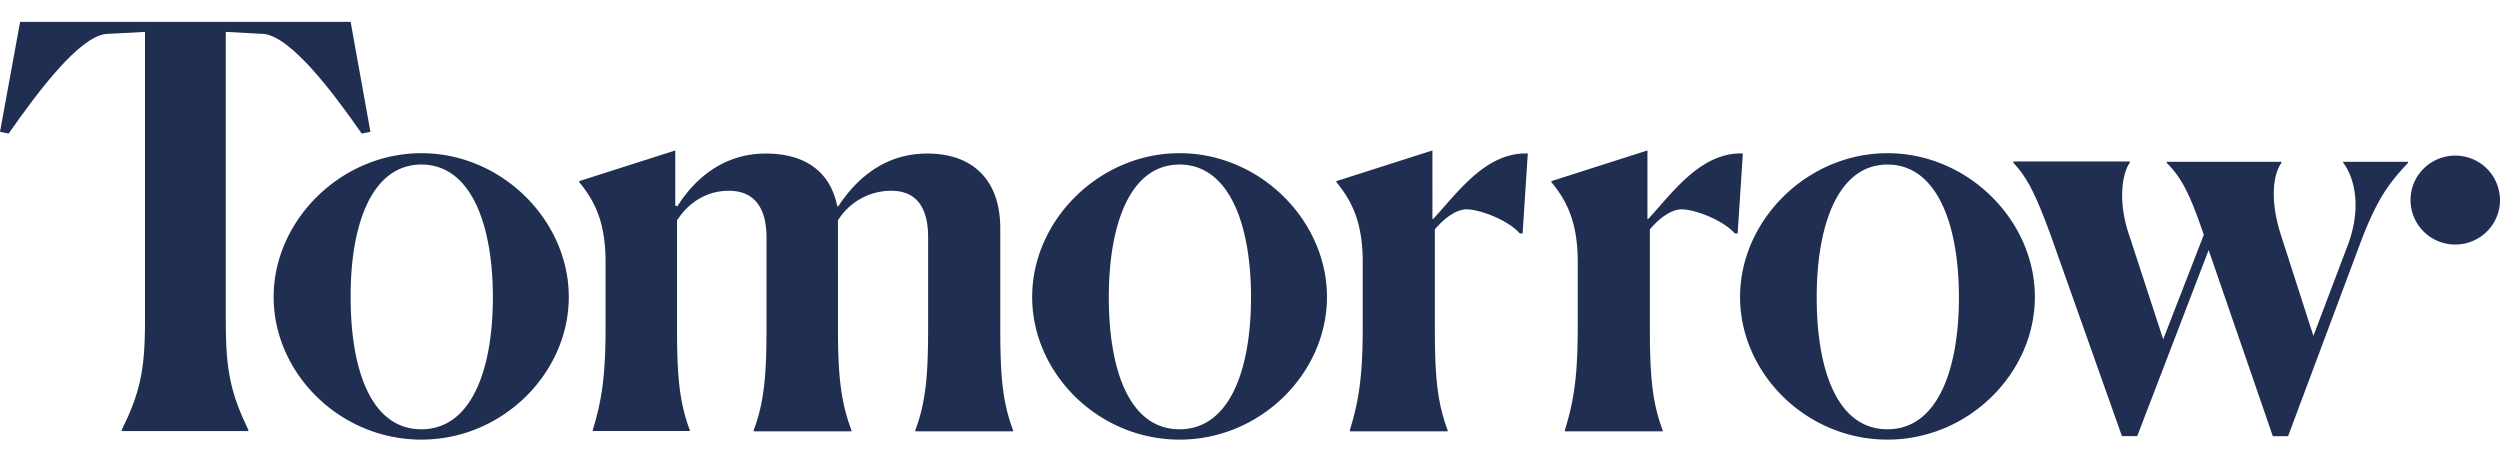
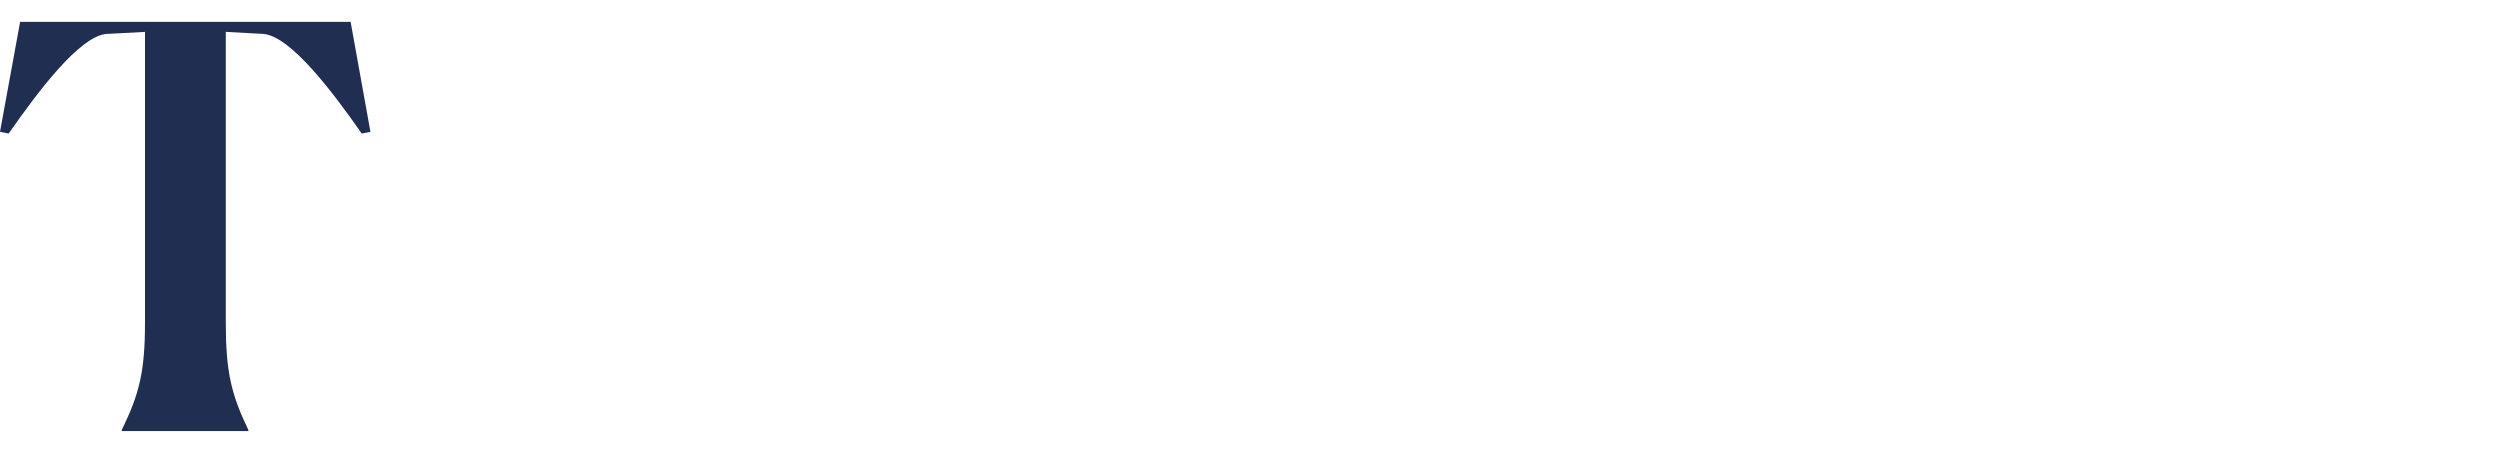
<svg xmlns="http://www.w3.org/2000/svg" width="800" height="148">
  <g fill="#202F51">
-     <path d="M785.677 78.25c7.912 0 14.323-6.365 14.323-14.222a14.277 14.277 0 0 0-14.323-14.232c-7.912 0-14.314 6.366-14.314 14.232.03 7.878 6.436 14.243 14.314 14.223M656.38 75.715l22.644 63.857h4.883l22.862-59.556 20.534 59.565h4.884l23.644-63.203c4.874-12.458 8.43-17.642 14.76-24.262v-.337h-20.762v.328c3.11 3.974 6.33 13.459 1.446 26.372l-10.986 29.01-10.44-32.438c-3.437-10.695-2.546-19.188.228-22.935v-.337h-36.74v.328c4.33 4.31 7.212 9.157 11.877 23.053l-12.986 33.42-10.985-33.638c-3.438-10.04-2.328-19.189.327-22.944v-.328h-37.285v.437c4.547 4.856 7.212 10.258 12.095 23.608M603.99 52.66c15.869 0 22.862 19.188 22.862 42.468 0 23.49-6.993 42.241-22.862 42.241-15.978 0-22.644-18.751-22.644-42.241 0-23.28 6.884-42.468 22.644-42.468m0 88.02c25.972 0 47.17-21.28 47.17-45.661 0-24.49-21.416-45.997-47.17-45.997-25.745 0-47.17 21.507-47.17 45.997 0 24.372 21.098 45.66 47.17 45.66m-103.216-2.647h31.292v-.336c-3.437-9.149-4.101-17.752-4.101-32.975V73.386c3.437-4.075 7.211-6.394 10.094-6.394 4.338 0 13.323 3.42 17.097 7.721h.89l1.665-25.59c-13.55-.546-22.862 13.013-30.3 20.961h-.228V48.141l-30.738 9.821v.328c5.211 6.284 8.43 13.231 8.43 25.59v20.734c0 15.769-1.218 23.599-4.1 32.974zm-68.813 0h31.3v-.336c-3.437-9.149-4.11-17.752-4.11-32.975V73.386c3.447-4.075 7.22-6.394 10.104-6.394 4.328 0 13.322 3.42 17.096 7.721h.882l1.664-25.59c-13.54-.546-22.862 13.013-30.3 20.961h-.219V48.141l-30.737 9.821v.328c5.21 6.284 8.43 13.231 8.43 25.59v20.734c0 15.769-1.219 23.599-4.11 32.974zm-54.5-85.373c15.869 0 22.862 19.188 22.862 42.468 0 23.49-6.993 42.241-22.862 42.241-15.978 0-22.644-18.751-22.644-42.241 0-23.28 6.775-42.468 22.644-42.468m0 88.02c25.972 0 47.17-21.28 47.17-45.661 0-24.49-21.416-45.997-47.17-45.997-25.745 0-47.17 21.507-47.17 45.997 0 24.372 21.098 45.66 47.17 45.66m-156.706-2.647v-.336c-3.438-9.149-4.11-17.752-4.11-32.975V70.53c4.11-6.393 10.212-9.485 16.54-9.485 9.213 0 12.096 6.839 12.096 14.887v29.01c0 14.668-.664 23.607-4.11 32.756v.336h31.3v-.336c-3.437-9.149-4.328-17.533-4.328-33.084V70.53a20.05 20.05 0 0 1 16.978-9.485c9.221 0 11.877 6.839 11.877 14.887v29.01c0 14.668-.664 23.607-4.101 32.756v.336h31.3v-.336c-3.446-9.149-4.11-17.533-4.11-33.084V73.067c0-15.005-8.32-23.935-23.417-23.935-12.986 0-22.198 7.393-28.418 16.878h-.327c-2.11-10.703-9.876-16.878-22.862-16.878-12.987 0-22.317 7.393-28.31 16.878l-.664-.218V48.141l-30.737 9.821v.328c5.21 6.284 8.43 13.231 8.43 25.59v20.734c0 15.769-1.219 23.599-4.101 32.974v.337h31.074zm-85.901-85.373c15.868 0 22.862 19.188 22.862 42.468 0 23.49-7.003 42.241-22.862 42.241-15.988 0-22.644-18.751-22.644-42.241-.11-23.28 6.766-42.468 22.644-42.468m0 88.02c25.963 0 47.16-21.28 47.16-45.661 0-24.49-21.416-45.997-47.16-45.997-25.754 0-47.289 21.507-47.289 45.997 0 24.372 21.098 45.66 47.289 45.66" />
    <path d="M79.472 137.925v-.337c-5.548-11.576-7.22-18.742-7.22-34.52V10.201l12.212.664c8.658.991 21.753 18.188 31.292 31.874l2.783-.555L112.201 7H6.438L0 42.184l2.774.546c9.548-13.66 22.534-30.865 31.074-31.856l12.55-.664v92.867c0 15.778-1.783 22.944-7.44 34.52v.337h40.514z" />
  </g>
</svg>